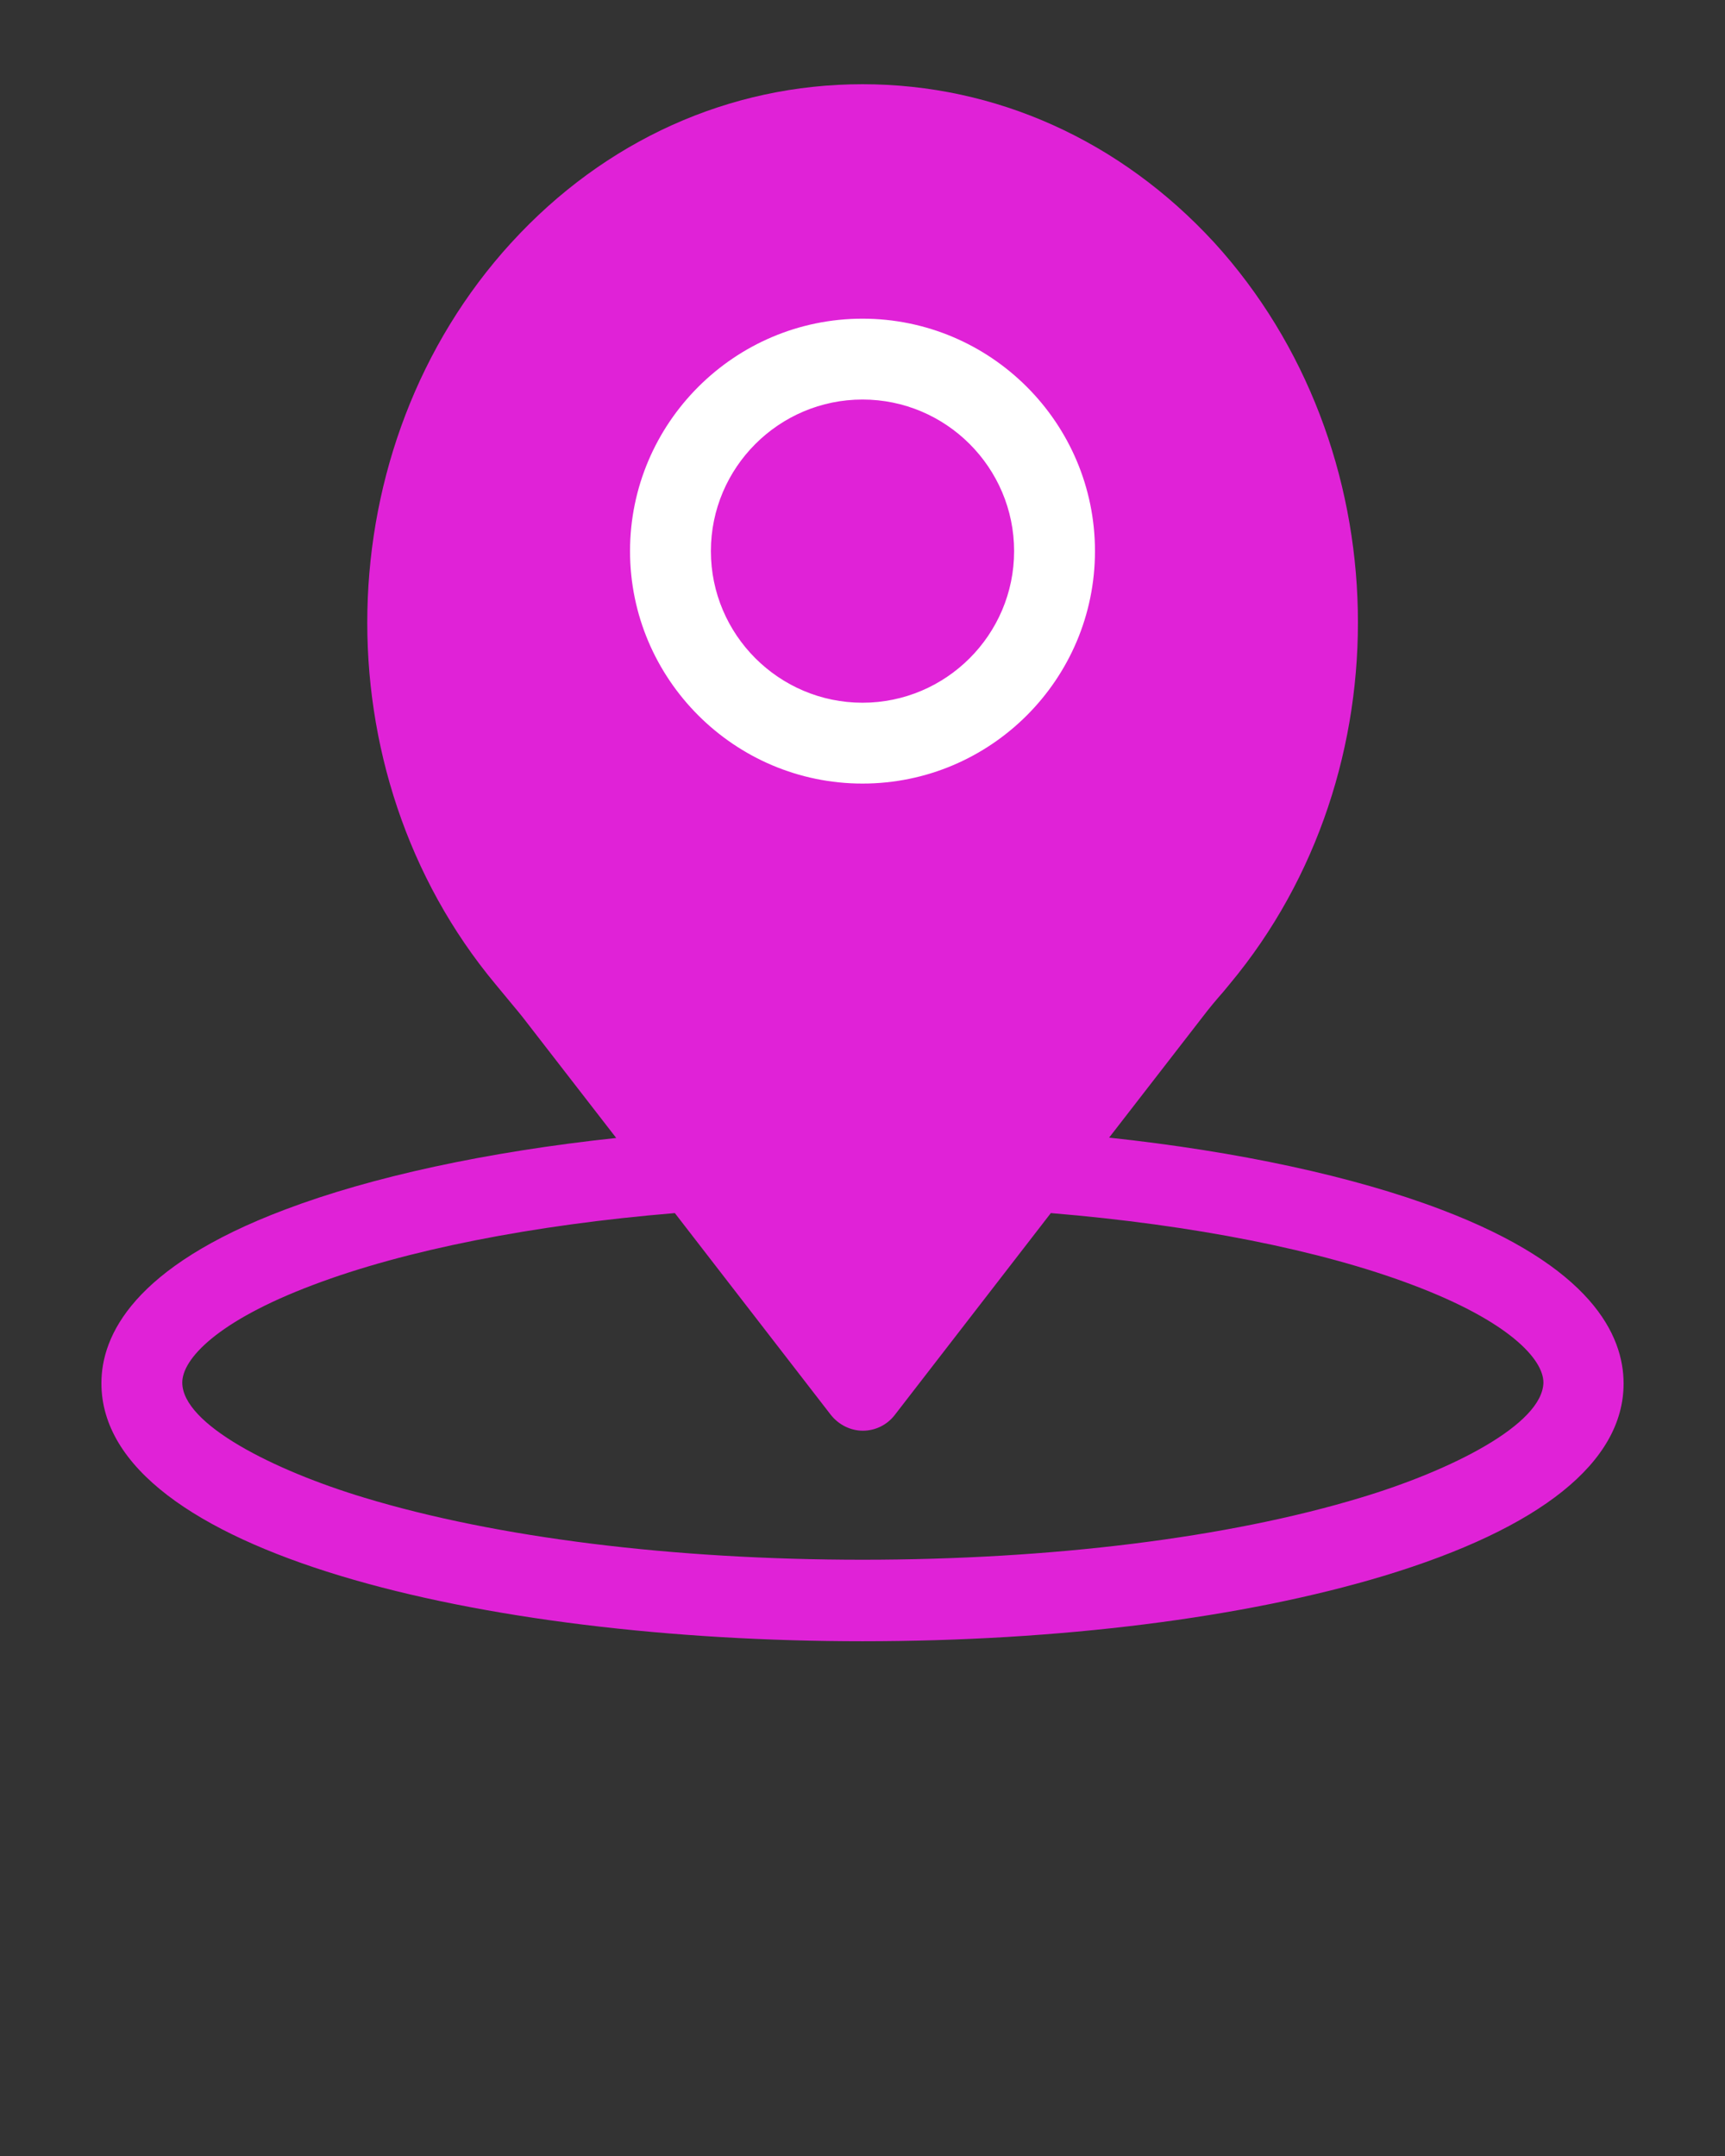
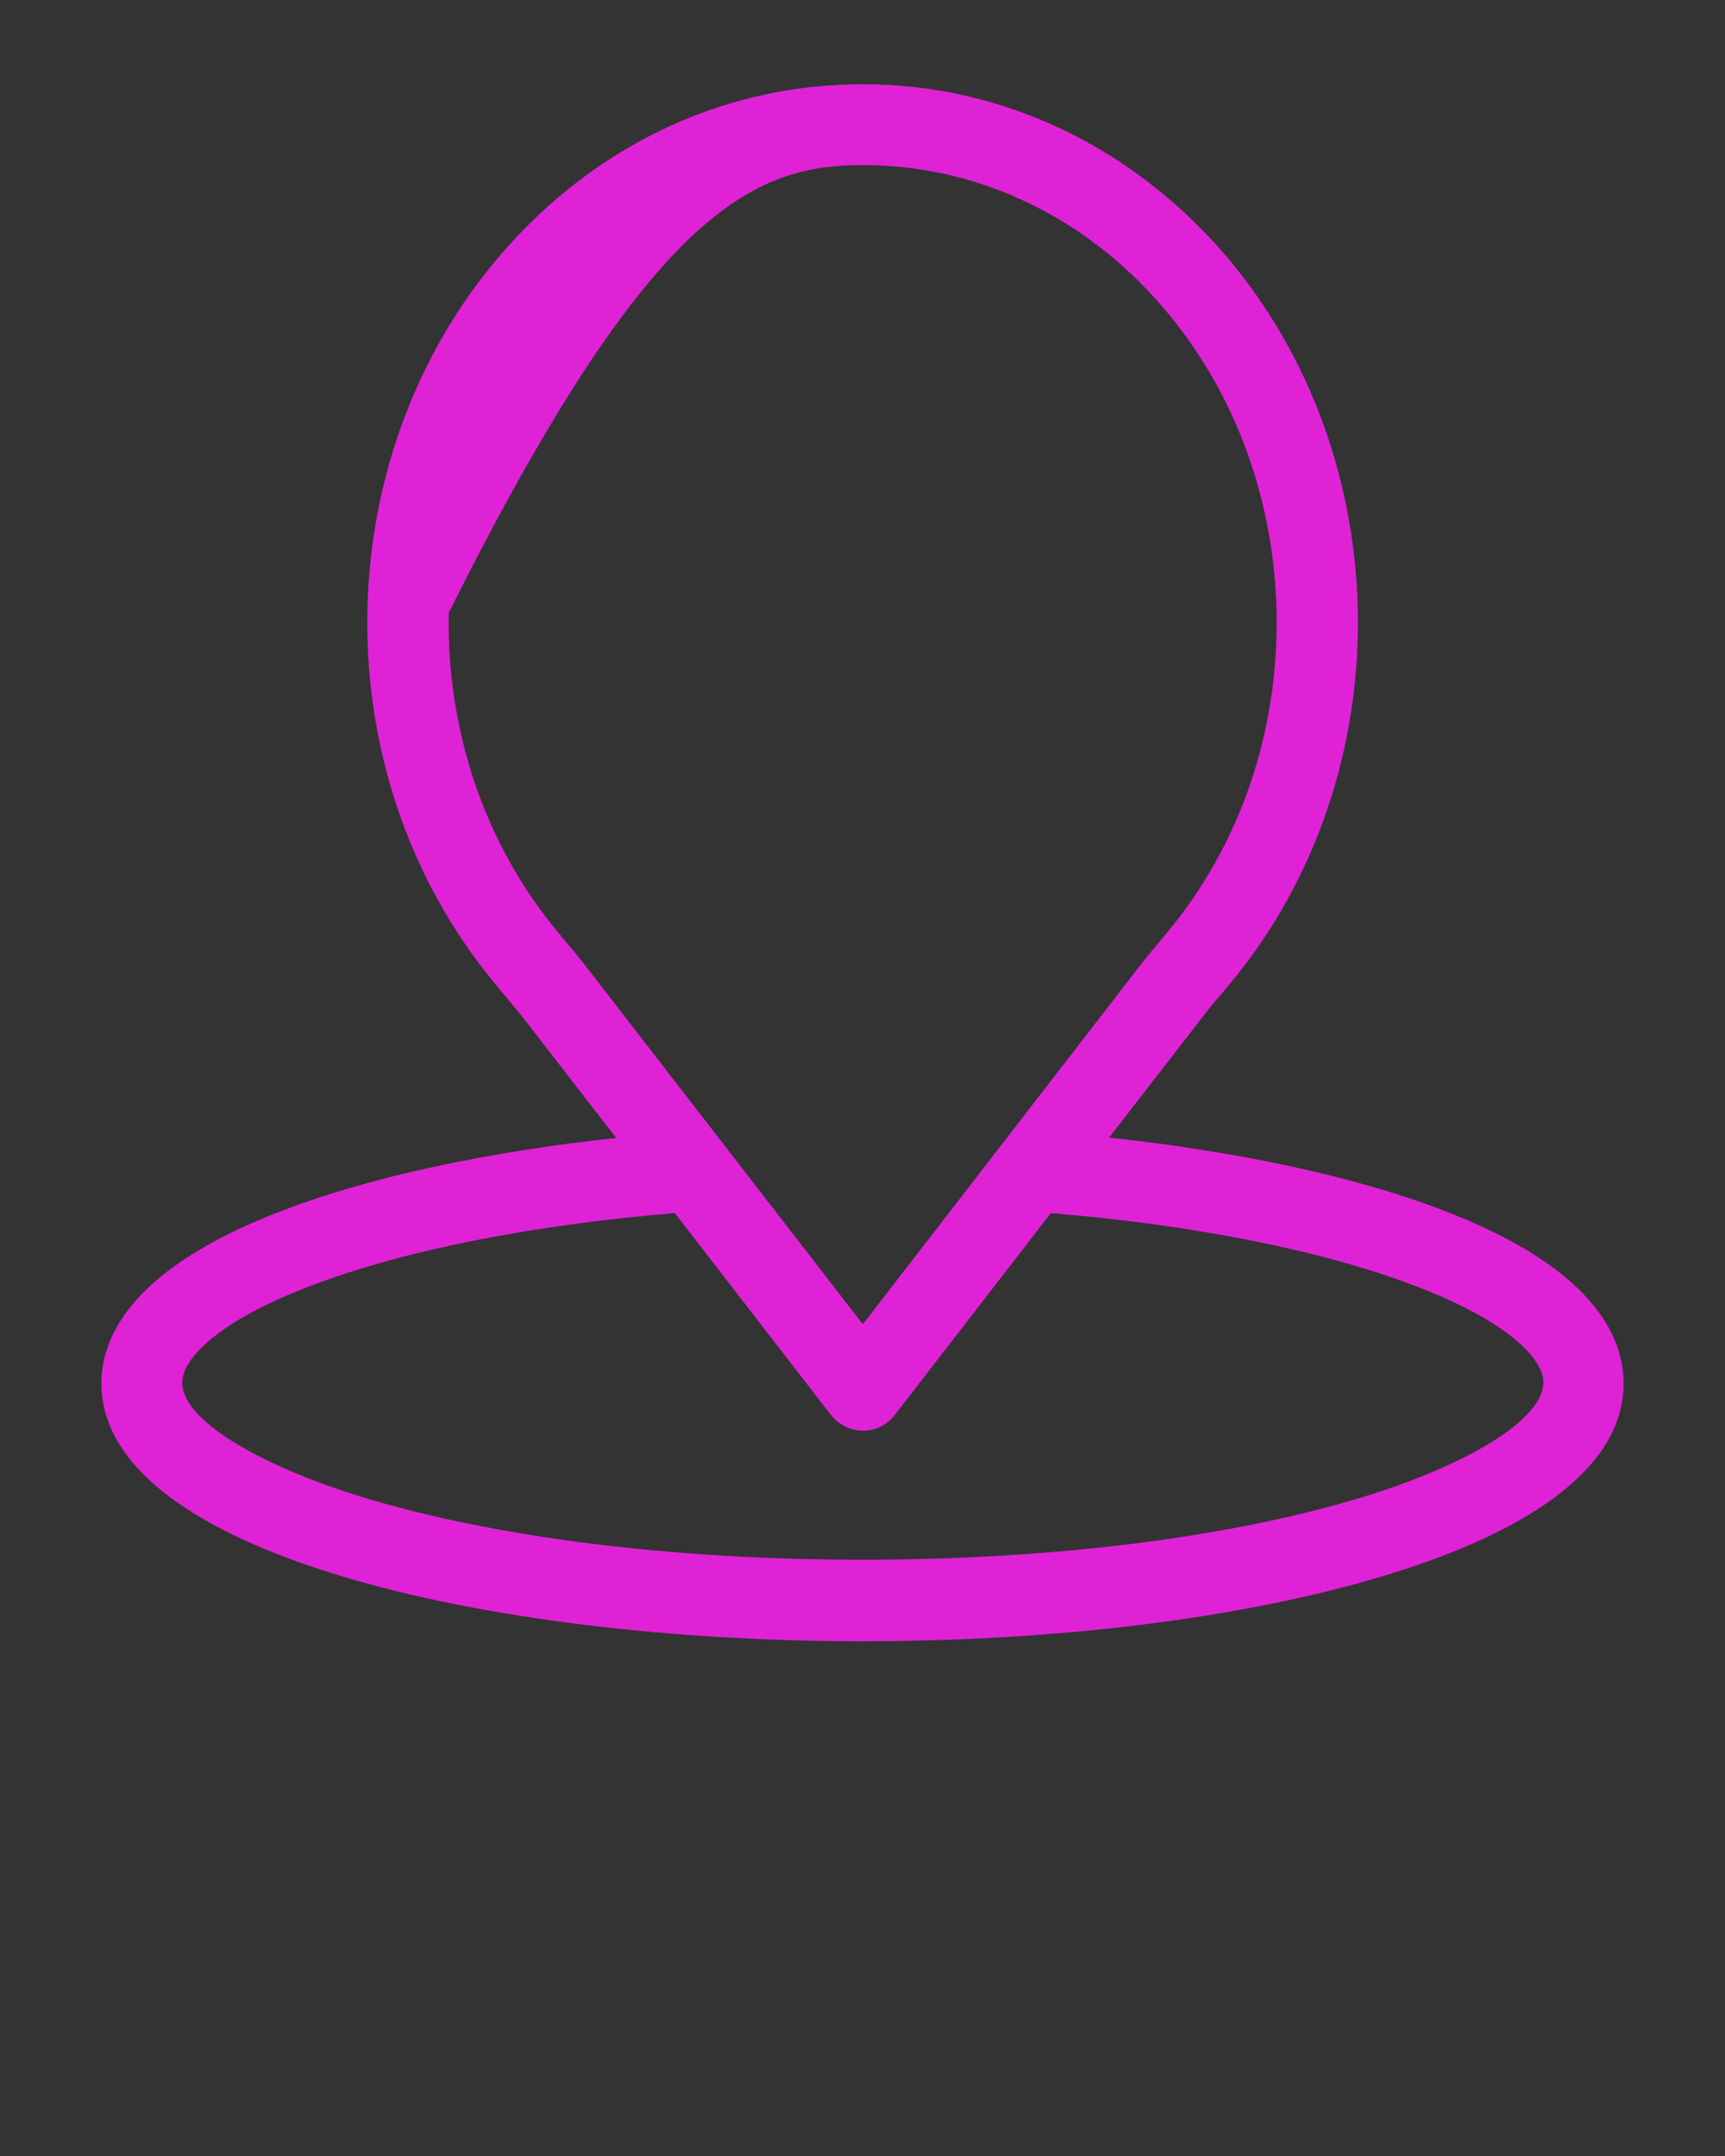
<svg xmlns="http://www.w3.org/2000/svg" version="1.1" id="Calque_1" x="0px" y="0px" viewBox="0 0 512 640" style="enable-background:new 0 0 512 640;" xml:space="preserve">
  <rect x="0" y="0" width="512" height="640" fill="#333333" stroke="none" />
  <style type="text/css">
	.st0{fill:#E022D7;}
	.st1{fill:#FFFFFF;}
</style>
-   <path class="st0" d="M133.2,132.5c0,0,19.3-81.2,114.4-89.2s131.3,93.1,131.3,93.1s60.9,71.3-115.5,264.5c0,0-189-159-130.3-259.6" />
  <g>
-     <path class="st1" d="M325,163.6c0-38.1-31-69-69-69s-69,31-69,69s31,69,69,69S325,201.7,325,163.6z M211,163.6   c0-24.8,20.2-45,45-45s45,20.2,45,45s-20.2,45-45,45S211,188.4,211,163.6z" />
-     <path class="st0" d="M427.6,359c-25.8-9.8-60.2-17.2-98.4-21.3l27.8-35.9c1.9-2.5,3.9-4.9,6.1-7.4l1.9-2.3   c52.5-63,50.4-159.7-4.6-220.1c0,0,0,0-0.1-0.1C332.5,41.7,295.5,25,256,25s-76.5,16.7-104.2,47c0,0,0,0.1-0.1,0.1   c-55.1,60.4-57.1,157.1-4.6,220.1l1.9,2.3c2.1,2.6,4.2,5,6.1,7.4l27.8,35.9c-38.3,4.1-72.6,11.5-98.4,21.3   c-45,17-54.4,37.4-54.4,51.5c0,50.3,113.7,76.6,225.9,76.6c58.3,0,113.2-6.9,154.7-19.4c46.6-14.1,71.2-33.8,71.2-57.1   C481.9,396.4,472.5,376,427.6,359z M174.1,287.1c-2.2-2.8-4.5-5.6-6.7-8.2l-1.8-2.2c-21.6-25.9-33.1-59.6-32.4-94.9   c0.7-35.4,13.6-68.6,36.3-93.5c0,0,0,0,0.1-0.1C192.6,62.9,223.3,49,256,49s63.4,13.9,86.5,39.2c0,0,0,0,0.1,0.1   c22.7,24.9,35.6,58.2,36.3,93.5c0.7,35.3-10.8,69-32.4,94.9l-1.8,2.2c-2.2,2.6-4.5,5.3-6.7,8.2l-81.9,106L174.1,287.1z    M403.8,444.6C364.5,456.5,312,463,256,463s-108.5-6.5-147.8-18.4c-26.9-8.1-54.1-21.8-54.1-34.2c0-6.9,10.2-18.2,38.9-29   c27.2-10.3,65.1-17.8,107.3-21.3l46.3,59.9c2.3,2.9,5.8,4.7,9.5,4.7c3.7,0,7.2-1.7,9.5-4.7l46.3-59.9c42.2,3.5,80.1,11,107.3,21.3   c28.7,10.8,38.9,22.1,38.9,29C457.9,422.8,430.8,436.5,403.8,444.6z" />
+     <path class="st0" d="M427.6,359c-25.8-9.8-60.2-17.2-98.4-21.3l27.8-35.9c1.9-2.5,3.9-4.9,6.1-7.4l1.9-2.3   c52.5-63,50.4-159.7-4.6-220.1c0,0,0,0-0.1-0.1C332.5,41.7,295.5,25,256,25s-76.5,16.7-104.2,47c0,0,0,0.1-0.1,0.1   c-55.1,60.4-57.1,157.1-4.6,220.1l1.9,2.3c2.1,2.6,4.2,5,6.1,7.4l27.8,35.9c-38.3,4.1-72.6,11.5-98.4,21.3   c-45,17-54.4,37.4-54.4,51.5c0,50.3,113.7,76.6,225.9,76.6c58.3,0,113.2-6.9,154.7-19.4c46.6-14.1,71.2-33.8,71.2-57.1   C481.9,396.4,472.5,376,427.6,359z M174.1,287.1c-2.2-2.8-4.5-5.6-6.7-8.2l-1.8-2.2c-21.6-25.9-33.1-59.6-32.4-94.9   c0,0,0,0,0.1-0.1C192.6,62.9,223.3,49,256,49s63.4,13.9,86.5,39.2c0,0,0,0,0.1,0.1   c22.7,24.9,35.6,58.2,36.3,93.5c0.7,35.3-10.8,69-32.4,94.9l-1.8,2.2c-2.2,2.6-4.5,5.3-6.7,8.2l-81.9,106L174.1,287.1z    M403.8,444.6C364.5,456.5,312,463,256,463s-108.5-6.5-147.8-18.4c-26.9-8.1-54.1-21.8-54.1-34.2c0-6.9,10.2-18.2,38.9-29   c27.2-10.3,65.1-17.8,107.3-21.3l46.3,59.9c2.3,2.9,5.8,4.7,9.5,4.7c3.7,0,7.2-1.7,9.5-4.7l46.3-59.9c42.2,3.5,80.1,11,107.3,21.3   c28.7,10.8,38.9,22.1,38.9,29C457.9,422.8,430.8,436.5,403.8,444.6z" />
  </g>
</svg>